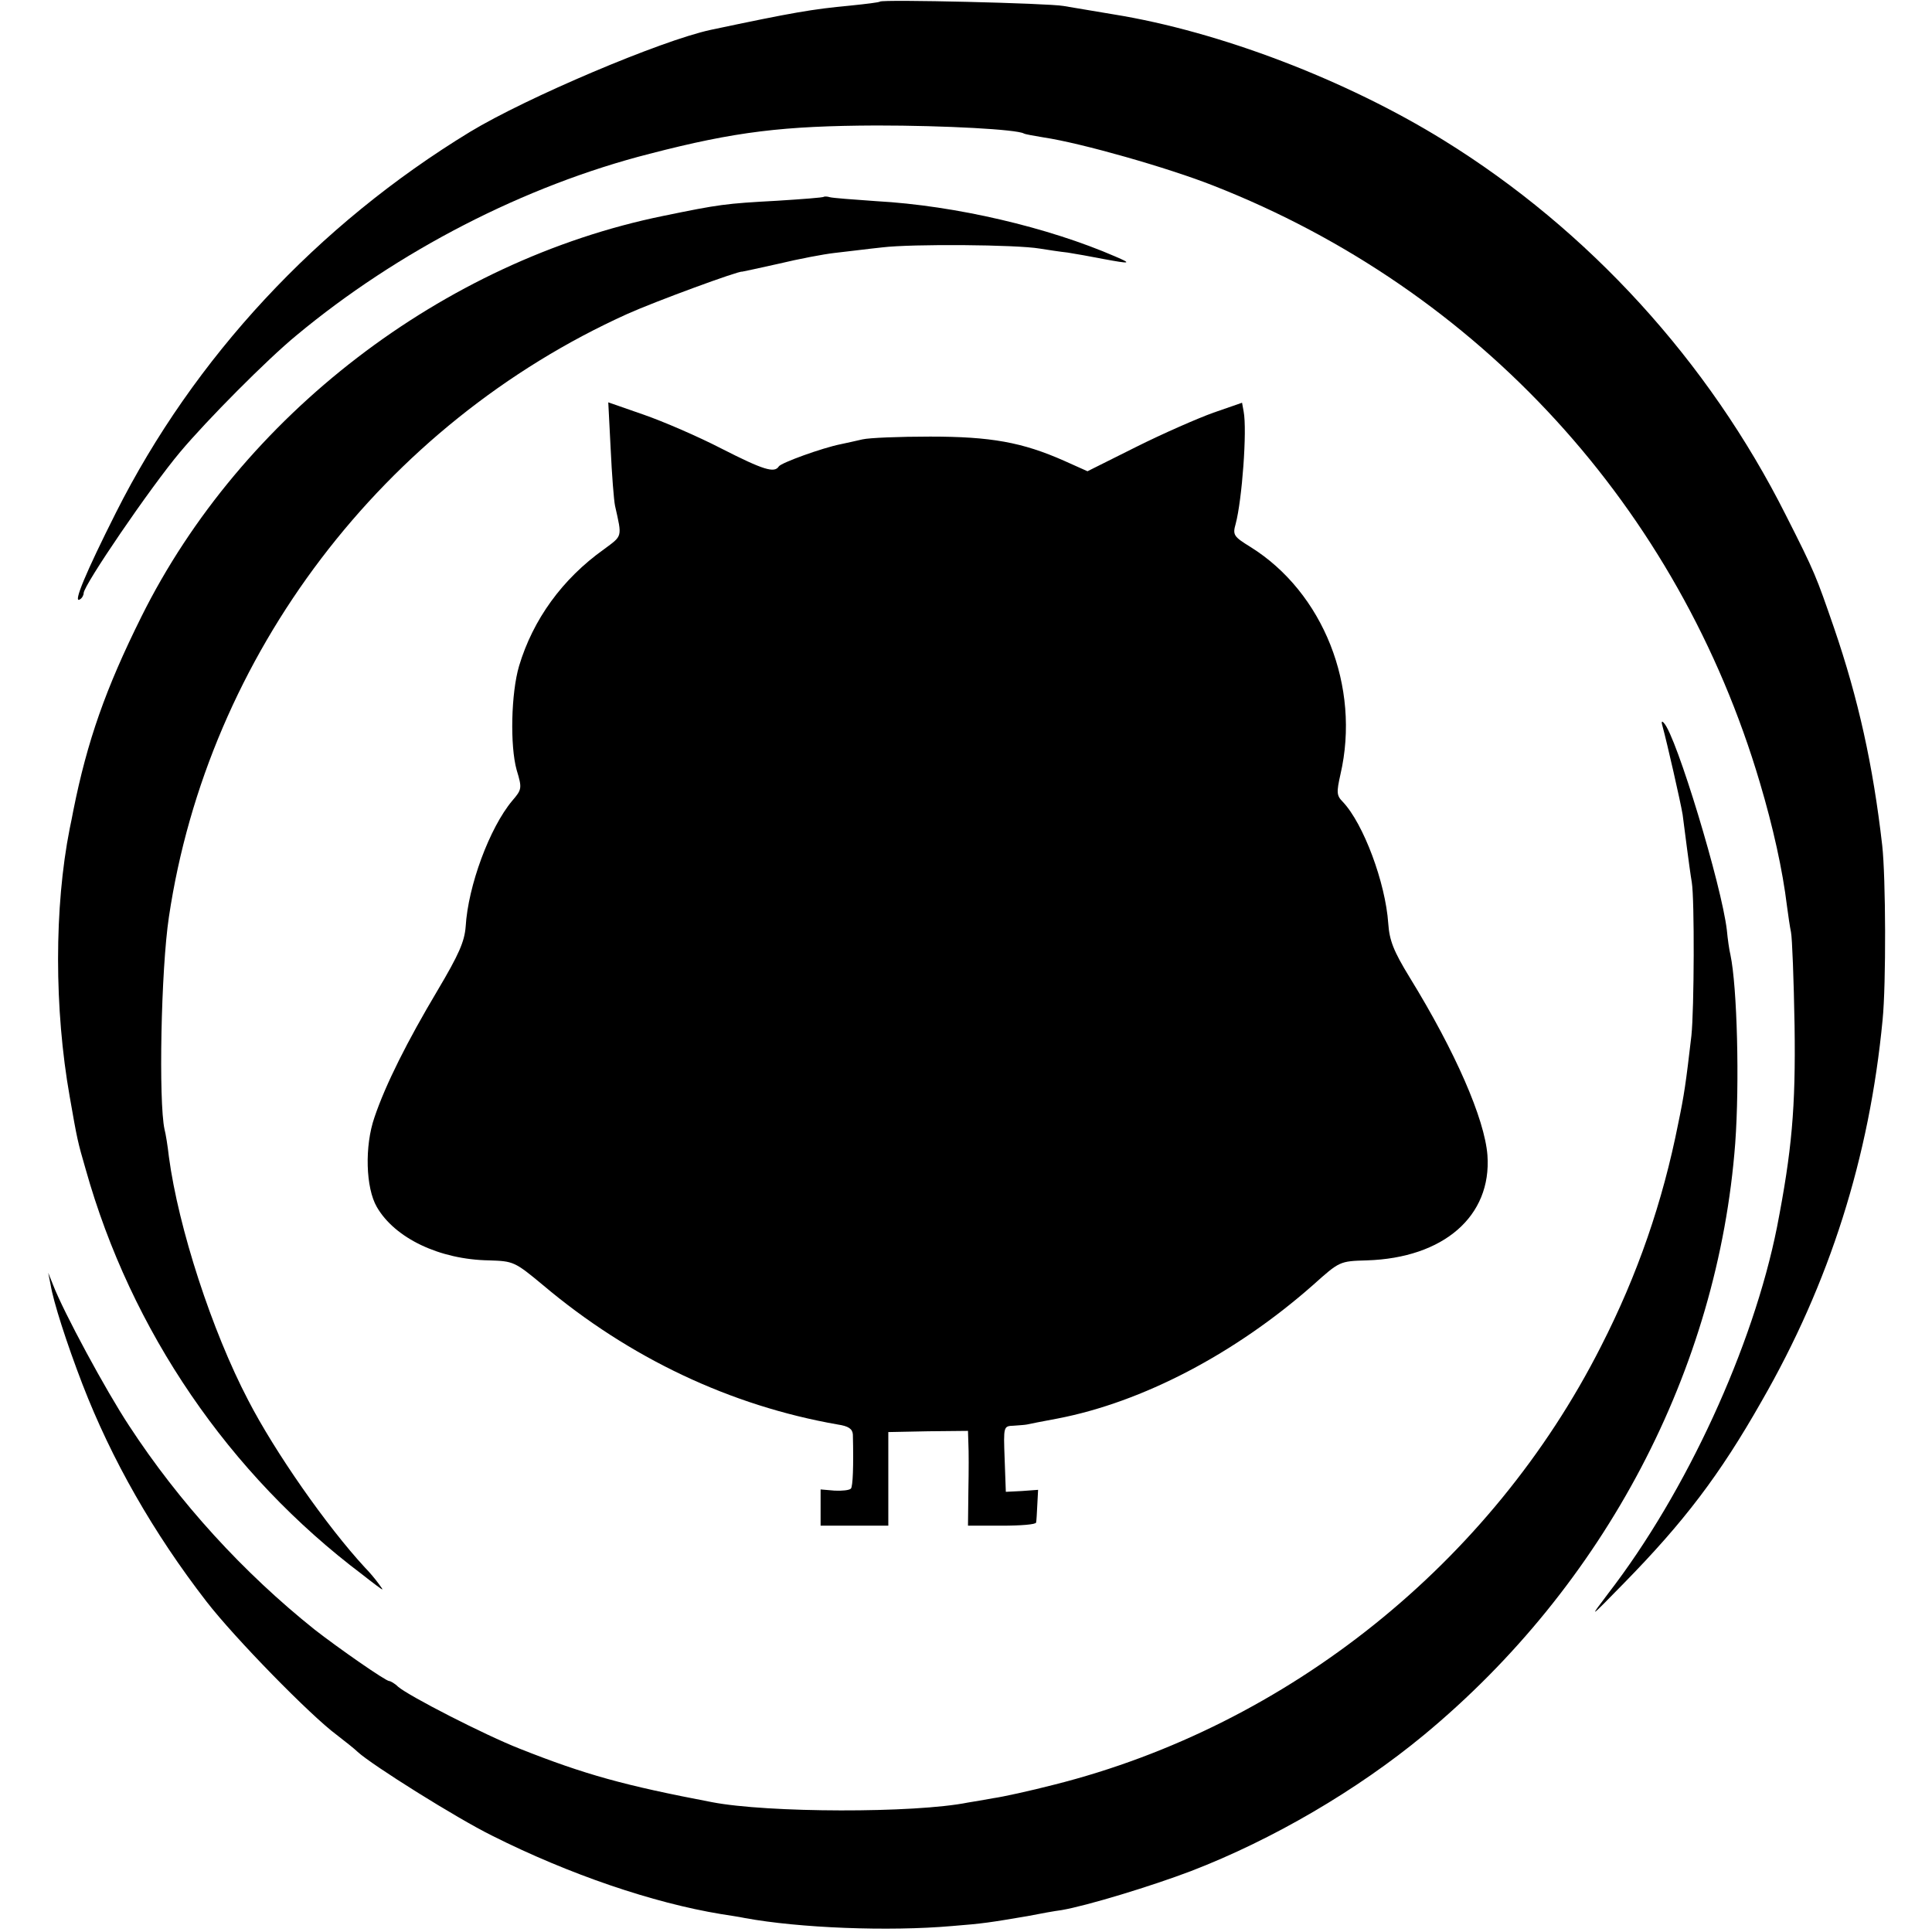
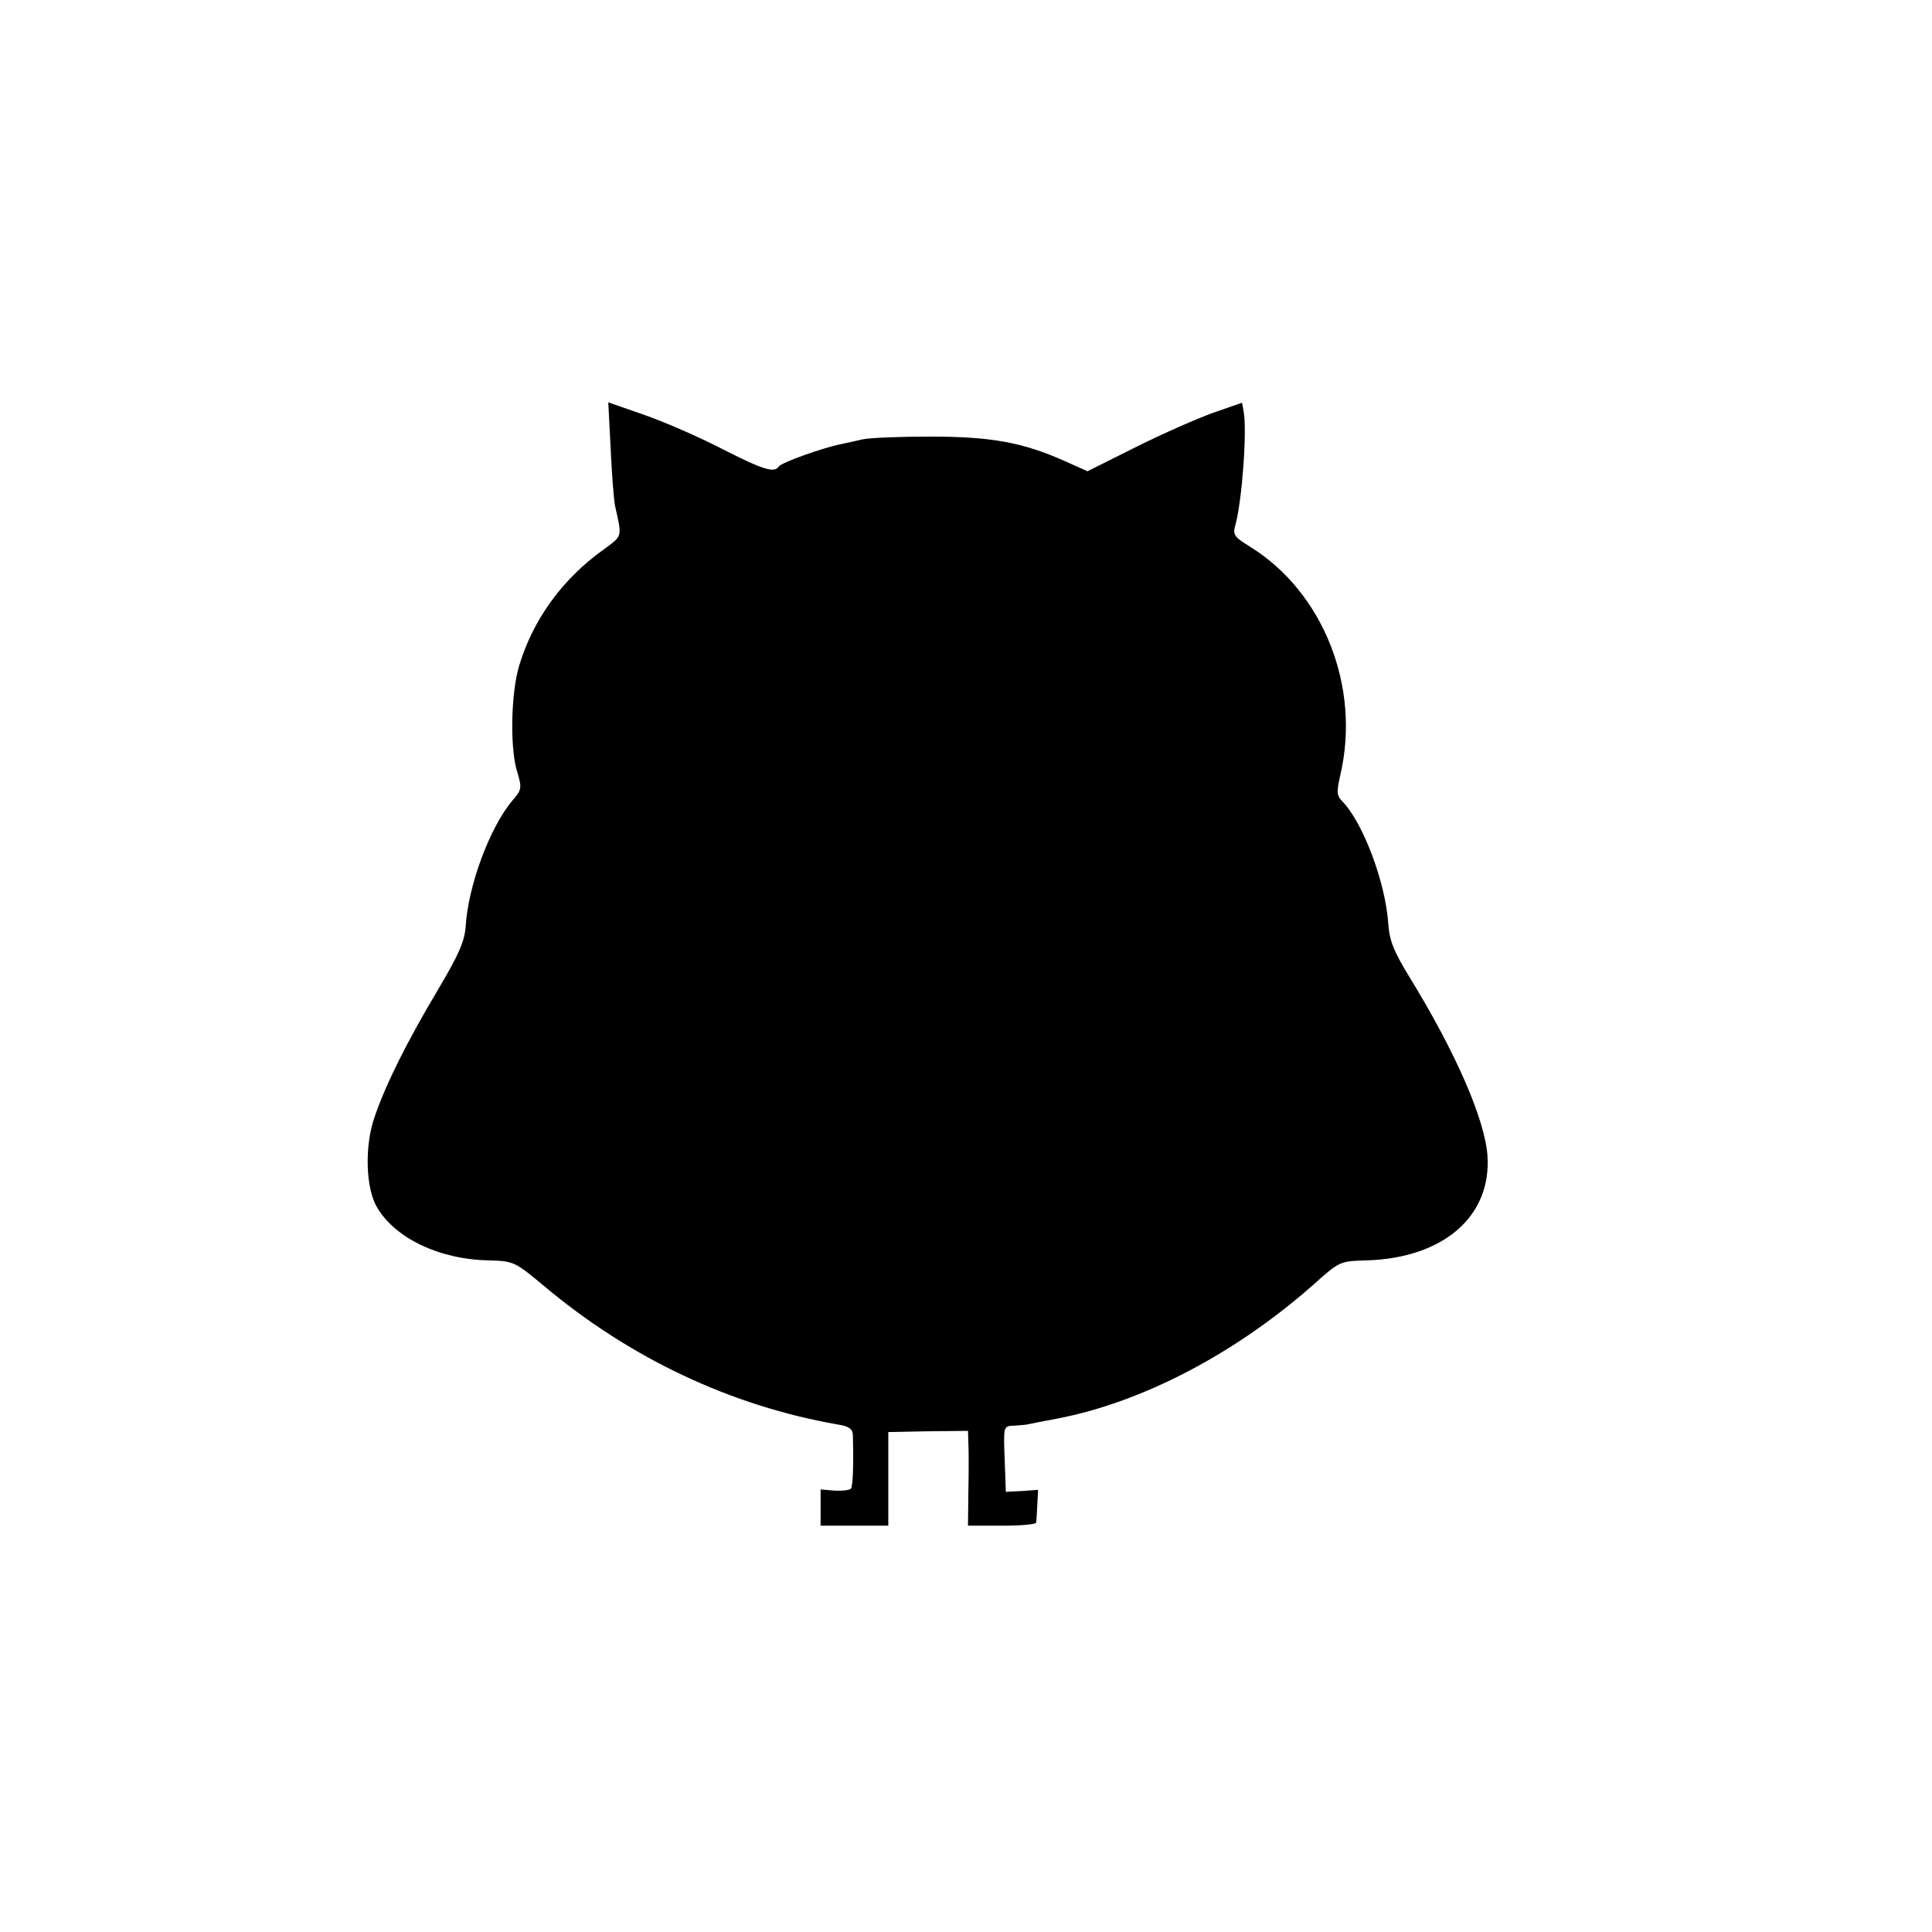
<svg xmlns="http://www.w3.org/2000/svg" version="1.0" width="485pt" height="485pt" viewBox="0 0 485 485" preserveAspectRatio="xMidYMid meet">
  <g transform="translate(0,485) scale(0.1,-0.1)" fill="#000000" stroke="none">
-     <path d="M2209 4846 c-2 -2 -35 -6 -74 -10 -96 -9 -143 -17 -351 -61 -125 -27 -462 -170 -604 -256 -384 -234 -693 -567 -889 -956 -76 -151 -108 -228 -91 -218 6 3 10 11 10 16 0 20 168 266 242 354 68 81 219 233 292 293 255 212 573 376 887 456 216 56 336 70 569 71 175 0 352 -10 370 -20 3 -2 26 -6 50 -10 94 -14 312 -76 426 -121 668 -262 1168 -809 1372 -1499 33 -111 57 -219 68 -310 3 -22 7 -51 10 -65 3 -14 7 -119 9 -235 3 -207 -7 -314 -44 -505 -60 -301 -228 -666 -423 -919 -50 -66 -50 -66 38 24 151 154 241 272 346 457 171 297 271 613 304 958 9 90 8 358 -1 438 -23 201 -60 368 -121 546 -45 130 -47 137 -121 283 -194 386 -495 716 -859 941 -244 151 -562 273 -829 316 -49 8 -106 18 -125 21 -38 7 -455 17 -461 11z" />
-     <path d="M2068 4356 c-1 -2 -55 -6 -118 -10 -129 -7 -144 -9 -285 -38 -553 -113 -1059 -501 -1310 -1006 -90 -181 -136 -312 -171 -487 -2 -11 -6 -31 -9 -45 -39 -197 -39 -453 0 -673 19 -109 20 -113 40 -182 114 -406 360 -766 695 -1018 9 -7 24 -19 35 -27 19 -14 19 -14 5 5 -8 11 -23 29 -34 40 -96 104 -226 290 -293 420 -91 174 -175 432 -199 611 -3 27 -8 58 -11 69 -15 69 -9 400 11 533 98 658 538 1237 1151 1514 69 31 281 109 288 106 1 0 43 9 92 20 50 12 113 24 140 27 28 3 82 10 120 14 75 9 337 7 395 -3 19 -3 51 -8 70 -10 19 -3 59 -10 89 -16 70 -13 73 -12 31 6 -168 73 -401 128 -600 139 -58 4 -110 8 -117 10 -6 2 -13 2 -15 1z" />
    <path d="M1533 3723 c3 -65 8 -129 11 -143 18 -80 19 -74 -28 -109 -104 -74 -178 -176 -213 -293 -20 -68 -23 -200 -6 -261 14 -46 13 -49 -11 -77 -57 -68 -111 -214 -117 -316 -3 -38 -17 -70 -71 -161 -75 -126 -130 -235 -158 -318 -25 -72 -22 -177 6 -225 45 -78 157 -132 282 -134 61 -2 64 -3 135 -62 217 -183 471 -303 740 -350 27 -4 37 -11 38 -25 2 -80 0 -131 -5 -136 -4 -4 -22 -6 -41 -5 l-35 3 0 -46 0 -45 85 0 85 0 0 118 0 117 100 2 100 1 1 -32 c1 -17 1 -70 0 -118 l-1 -88 85 0 c47 0 86 3 86 8 1 4 2 24 3 44 l2 38 -41 -3 -40 -2 -3 83 c-3 82 -3 82 23 83 14 1 28 2 33 3 4 1 39 8 77 15 213 41 446 163 641 335 67 60 67 60 135 62 193 6 314 111 303 264 -7 91 -80 259 -195 446 -41 67 -51 93 -54 136 -7 102 -62 250 -114 305 -16 16 -16 24 -6 69 51 220 -43 457 -226 571 -42 26 -45 30 -37 58 16 60 29 235 20 282 l-4 22 -72 -25 c-39 -14 -126 -52 -194 -86 l-122 -61 -58 26 c-106 47 -185 61 -337 61 -77 0 -153 -3 -170 -7 -16 -4 -41 -9 -54 -12 -46 -9 -151 -47 -156 -56 -11 -17 -38 -9 -144 45 -58 30 -146 68 -195 85 l-89 31 6 -117z" />
-     <path d="M4174 3025 c10 -36 45 -189 50 -220 2 -16 7 -55 11 -85 4 -30 9 -68 12 -85 7 -43 6 -319 -1 -385 -14 -120 -18 -148 -33 -220 -39 -197 -102 -380 -194 -560 -275 -543 -785 -952 -1372 -1100 -62 -16 -131 -31 -153 -34 -22 -4 -51 -9 -64 -11 -134 -27 -504 -26 -643 1 -220 42 -318 69 -482 134 -87 34 -280 133 -306 156 -8 8 -19 14 -22 14 -9 0 -128 83 -187 129 -179 143 -340 319 -466 512 -58 88 -164 284 -191 354 l-12 30 6 -30 c7 -43 40 -146 80 -250 73 -189 178 -373 311 -545 71 -92 262 -287 327 -335 22 -17 46 -36 53 -43 36 -33 248 -166 337 -210 195 -98 405 -169 575 -197 19 -3 46 -7 60 -10 136 -25 360 -34 520 -20 77 6 96 9 190 25 30 6 69 13 85 15 64 11 225 60 325 98 205 79 417 203 585 342 454 376 738 917 781 1485 11 151 5 392 -12 473 -3 12 -7 40 -9 62 -13 112 -127 488 -158 520 -6 7 -7 3 -3 -10z" />
  </g>
</svg>